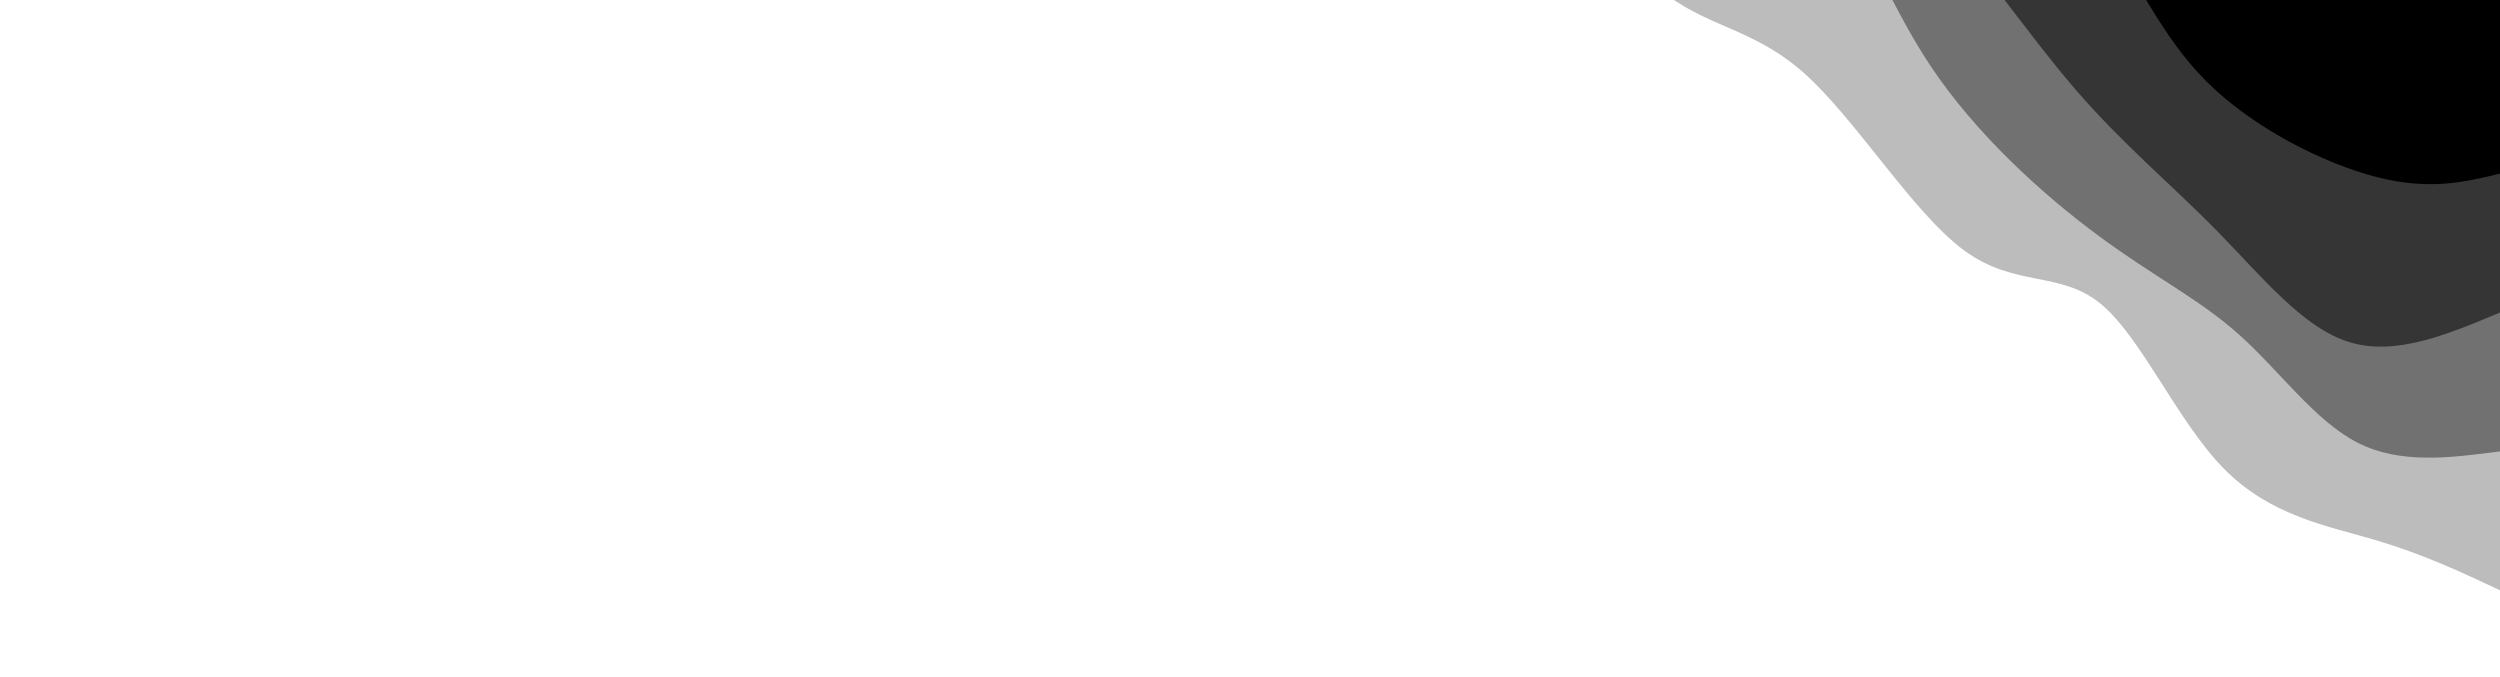
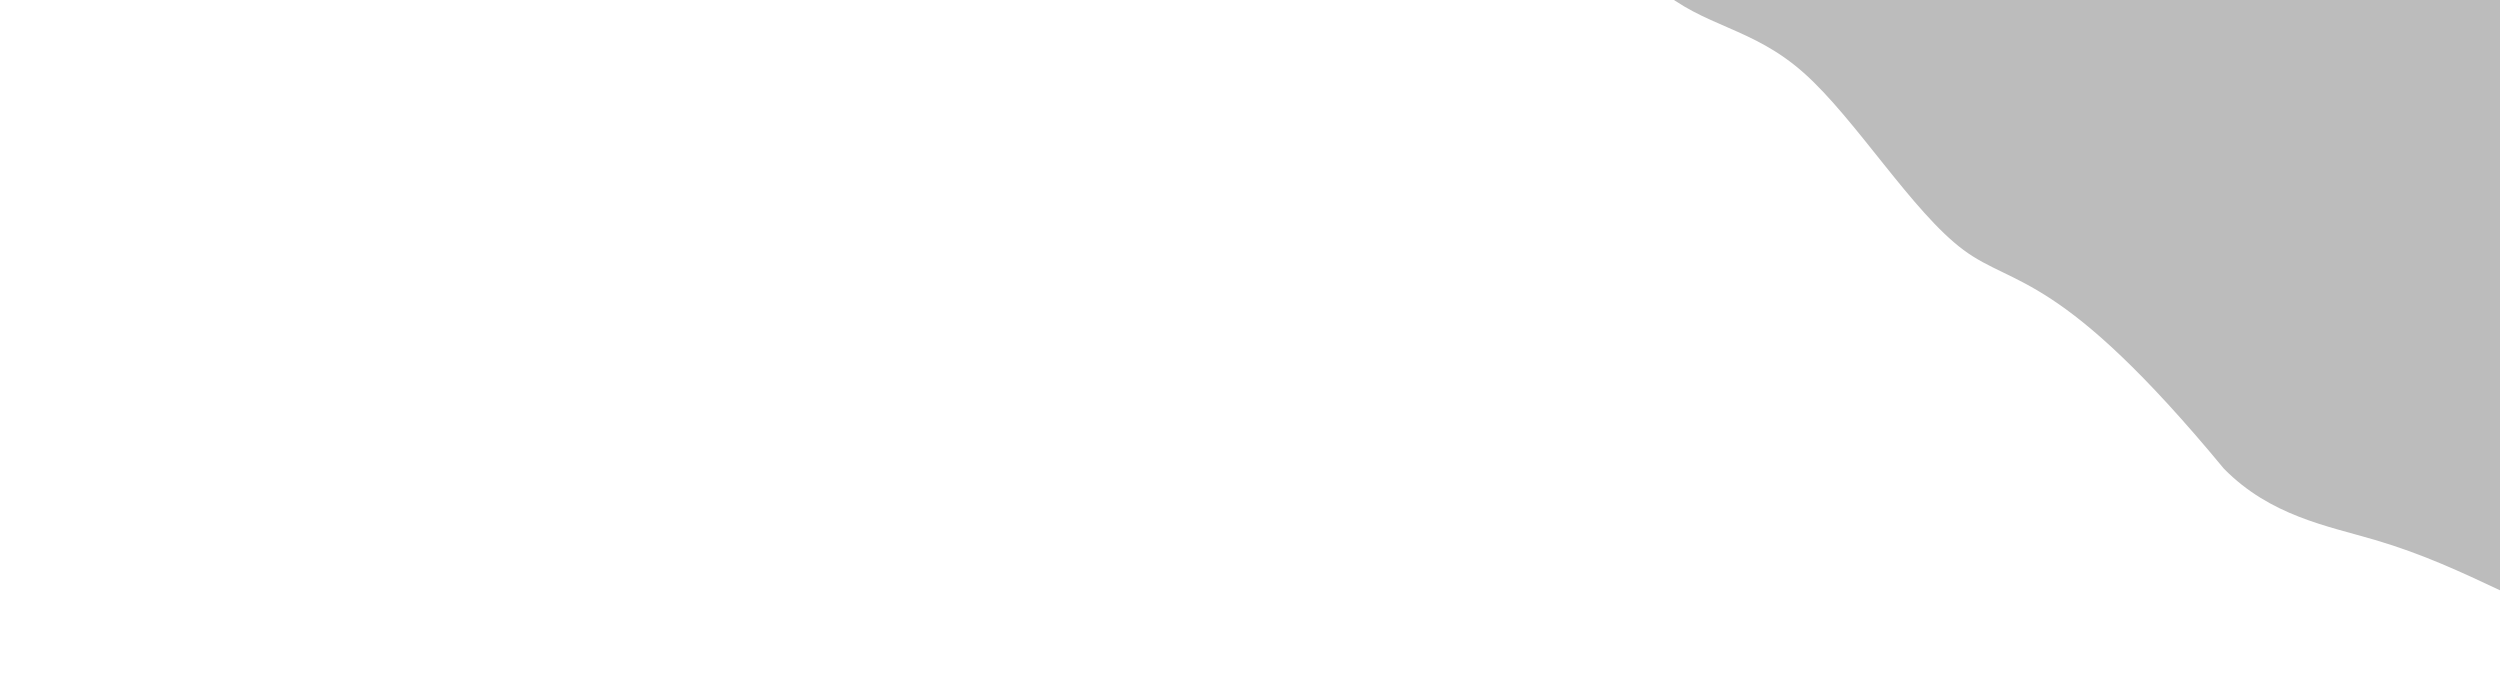
<svg xmlns="http://www.w3.org/2000/svg" width="100%" height="100%" id="svg" viewBox="0 0 1440 390" class="transition duration-300 ease-in-out delay-150">
  <style>
          .path-0{
            animation:pathAnim-0 4s;
            animation-timing-function: linear;
            animation-iteration-count: infinite;
          }
          @keyframes pathAnim-0{
            0%{
              d: path("M 0,400 L 0,60 C 22.252,70.451 44.503,80.903 72,89 C 99.497,97.097 132.239,102.84 159,130 C 185.761,157.16 206.539,205.737 230,225 C 253.461,244.263 279.603,234.213 309,256 C 338.397,277.787 371.048,331.411 401,358 C 430.952,384.589 458.206,384.142 485,407 C 511.794,429.858 538.127,476.019 564,512 C 589.873,547.981 615.288,573.782 642,601 C 668.712,628.218 696.723,656.853 723,678 C 749.277,699.147 773.819,712.805 796,734 C 818.181,755.195 838.002,783.928 866,817 C 893.998,850.072 930.173,887.484 962,909 C 993.827,930.516 1021.305,936.136 1042,957 C 1062.695,977.864 1076.606,1013.972 1107,1040 C 1137.394,1066.028 1184.271,1081.977 1213,1109 C 1241.729,1136.023 1252.312,1174.122 1278,1196 C 1303.688,1217.878 1344.482,1223.537 1374,1244 C 1403.518,1264.463 1421.759,1299.732 1440,1335 L 1440,400 L 0,400 Z");
            }
            25%{
              d: path("M 0,400 L 0,60 C 26.063,65.818 52.127,71.636 76,75 C 99.873,78.364 121.557,79.275 154,110 C 186.443,140.725 229.645,201.263 253,235 C 276.355,268.737 279.863,275.671 306,300 C 332.137,324.329 380.901,366.052 414,383 C 447.099,399.948 464.531,392.121 485,410 C 505.469,427.879 528.973,471.464 553,509 C 577.027,546.536 601.575,578.024 629,594 C 656.425,609.976 686.727,610.439 715,631 C 743.273,651.561 769.515,692.22 795,727 C 820.485,761.78 845.211,790.682 871,821 C 896.789,851.318 923.641,883.053 952,896 C 980.359,908.947 1010.227,903.106 1041,932 C 1071.773,960.894 1103.453,1024.524 1133,1059 C 1162.547,1093.476 1189.961,1098.798 1210,1121 C 1230.039,1143.202 1242.703,1182.285 1268,1203 C 1293.297,1223.715 1331.228,1226.061 1362,1245 C 1392.772,1263.939 1416.386,1299.469 1440,1335 L 1440,400 L 0,400 Z");
            }
            50%{
              d: path("M 0,400 L 0,60 C 27.904,61.973 55.807,63.947 82,77 C 108.193,90.053 132.675,114.186 162,144 C 191.325,173.814 225.493,209.31 250,231 C 274.507,252.69 289.352,260.575 317,276 C 344.648,291.425 385.099,314.391 414,337 C 442.901,359.609 460.254,381.86 485,417 C 509.746,452.14 541.886,500.17 570,532 C 598.114,563.83 622.201,579.46 646,599 C 669.799,618.54 693.31,641.99 715,662 C 736.69,682.01 756.558,698.58 788,717 C 819.442,735.42 862.459,755.691 893,788 C 923.541,820.309 941.606,864.657 962,896 C 982.394,927.343 1005.118,945.683 1033,964 C 1060.882,982.317 1093.921,1000.613 1121,1017 C 1148.079,1033.387 1169.196,1047.867 1192,1083 C 1214.804,1118.133 1239.293,1173.921 1266,1201 C 1292.707,1228.079 1321.63,1226.451 1351,1244 C 1380.37,1261.549 1410.185,1298.274 1440,1335 L 1440,400 L 0,400 Z");
            }
            75%{
              d: path("M 0,400 L 0,60 C 27.282,59.719 54.564,59.439 80,78 C 105.436,96.561 129.026,133.965 159,152 C 188.974,170.035 225.33,168.703 252,190 C 278.67,211.297 295.652,255.224 321,288 C 346.348,320.776 380.062,342.402 408,364 C 435.938,385.598 458.101,407.168 483,439 C 507.899,470.832 535.533,512.926 564,539 C 592.467,565.074 621.767,575.128 649,593 C 676.233,610.872 701.399,636.562 724,656 C 746.601,675.438 766.636,688.625 791,721 C 815.364,753.375 844.055,804.938 872,835 C 899.945,865.062 927.144,873.624 953,882 C 978.856,890.376 1003.371,898.565 1030,931 C 1056.629,963.435 1085.373,1020.117 1116,1048 C 1146.627,1075.883 1179.137,1074.969 1209,1087 C 1238.863,1099.031 1266.078,1124.008 1291,1157 C 1315.922,1189.992 1338.549,1230.998 1363,1262 C 1387.451,1293.002 1413.725,1314.001 1440,1335 L 1440,400 L 0,400 Z");
            }
            100%{
              d: path("M 0,400 L 0,60 C 22.252,70.451 44.503,80.903 72,89 C 99.497,97.097 132.239,102.84 159,130 C 185.761,157.16 206.539,205.737 230,225 C 253.461,244.263 279.603,234.213 309,256 C 338.397,277.787 371.048,331.411 401,358 C 430.952,384.589 458.206,384.142 485,407 C 511.794,429.858 538.127,476.019 564,512 C 589.873,547.981 615.288,573.782 642,601 C 668.712,628.218 696.723,656.853 723,678 C 749.277,699.147 773.819,712.805 796,734 C 818.181,755.195 838.002,783.928 866,817 C 893.998,850.072 930.173,887.484 962,909 C 993.827,930.516 1021.305,936.136 1042,957 C 1062.695,977.864 1076.606,1013.972 1107,1040 C 1137.394,1066.028 1184.271,1081.977 1213,1109 C 1241.729,1136.023 1252.312,1174.122 1278,1196 C 1303.688,1217.878 1344.482,1223.537 1374,1244 C 1403.518,1264.463 1421.759,1299.732 1440,1335 L 1440,400 L 0,400 Z");
            }
          }</style>
  <defs>
    <linearGradient id="gradient" x1="0%" y1="50%" x2="100%" y2="50%">
      <stop offset="5%" class="stop-color2" />
      <stop offset="95%" class="stop-color1" />
    </linearGradient>
  </defs>
-   <path d="M 0,400 L 0,60 C 22.252,70.451 44.503,80.903 72,89 C 99.497,97.097 132.239,102.84 159,130 C 185.761,157.16 206.539,205.737 230,225 C 253.461,244.263 279.603,234.213 309,256 C 338.397,277.787 371.048,331.411 401,358 C 430.952,384.589 458.206,384.142 485,407 C 511.794,429.858 538.127,476.019 564,512 C 589.873,547.981 615.288,573.782 642,601 C 668.712,628.218 696.723,656.853 723,678 C 749.277,699.147 773.819,712.805 796,734 C 818.181,755.195 838.002,783.928 866,817 C 893.998,850.072 930.173,887.484 962,909 C 993.827,930.516 1021.305,936.136 1042,957 C 1062.695,977.864 1076.606,1013.972 1107,1040 C 1137.394,1066.028 1184.271,1081.977 1213,1109 C 1241.729,1136.023 1252.312,1174.122 1278,1196 C 1303.688,1217.878 1344.482,1223.537 1374,1244 C 1403.518,1264.463 1421.759,1299.732 1440,1335 L 1440,400 L 0,400 Z" stroke="none" stroke-width="0" fill="url(#gradient)" fill-opacity="0.265" class="transition-all duration-300 ease-in-out delay-150 path-0" transform="rotate(-180 720 200)" />
+   <path d="M 0,400 L 0,60 C 22.252,70.451 44.503,80.903 72,89 C 99.497,97.097 132.239,102.84 159,130 C 253.461,244.263 279.603,234.213 309,256 C 338.397,277.787 371.048,331.411 401,358 C 430.952,384.589 458.206,384.142 485,407 C 511.794,429.858 538.127,476.019 564,512 C 589.873,547.981 615.288,573.782 642,601 C 668.712,628.218 696.723,656.853 723,678 C 749.277,699.147 773.819,712.805 796,734 C 818.181,755.195 838.002,783.928 866,817 C 893.998,850.072 930.173,887.484 962,909 C 993.827,930.516 1021.305,936.136 1042,957 C 1062.695,977.864 1076.606,1013.972 1107,1040 C 1137.394,1066.028 1184.271,1081.977 1213,1109 C 1241.729,1136.023 1252.312,1174.122 1278,1196 C 1303.688,1217.878 1344.482,1223.537 1374,1244 C 1403.518,1264.463 1421.759,1299.732 1440,1335 L 1440,400 L 0,400 Z" stroke="none" stroke-width="0" fill="url(#gradient)" fill-opacity="0.265" class="transition-all duration-300 ease-in-out delay-150 path-0" transform="rotate(-180 720 200)" />
  <style>
          .path-1{
            animation:pathAnim-1 4s;
            animation-timing-function: linear;
            animation-iteration-count: infinite;
          }
          @keyframes pathAnim-1{
            0%{
              d: path("M 0,400 L 0,140 C 28.725,136.242 57.449,132.483 82,145 C 106.551,157.517 126.927,186.308 150,207 C 173.073,227.692 198.841,240.285 231,264 C 263.159,287.715 301.709,322.55 328,362 C 354.291,401.45 368.323,445.513 389,463 C 409.677,480.487 436.999,471.397 471,491 C 505.001,510.603 545.679,558.9 574,599 C 602.321,639.1 618.283,671.003 644,687 C 669.717,702.997 705.19,703.089 727,727 C 748.81,750.911 756.959,798.641 785,837 C 813.041,875.359 860.976,904.346 888,919 C 915.024,933.654 921.138,933.974 948,956 C 974.862,978.026 1022.472,1021.758 1051,1052 C 1079.528,1082.242 1088.973,1098.996 1115,1112 C 1141.027,1125.004 1183.636,1134.259 1212,1166 C 1240.364,1197.741 1254.483,1251.969 1274,1290 C 1293.517,1328.031 1318.434,1349.866 1347,1368 C 1375.566,1386.134 1407.783,1400.567 1440,1415 L 1440,400 L 0,400 Z");
            }
            25%{
              d: path("M 0,400 L 0,140 C 31.782,114.582 63.563,89.164 93,113 C 122.437,136.836 149.529,209.927 171,242 C 192.471,274.073 208.322,265.13 235,273 C 261.678,280.87 299.182,305.553 328,340 C 356.818,374.447 376.948,418.658 403,457 C 429.052,495.342 461.026,527.817 485,542 C 508.974,556.183 524.948,552.076 547,567 C 569.052,581.924 597.182,615.879 627,646 C 656.818,676.121 688.325,702.407 718,736 C 747.675,769.593 775.52,810.492 799,838 C 822.48,865.508 841.597,879.625 868,897 C 894.403,914.375 928.093,935.01 962,955 C 995.907,974.99 1030.03,994.337 1052,1030 C 1073.97,1065.663 1083.788,1117.642 1105,1140 C 1126.212,1162.358 1158.82,1155.096 1187,1172 C 1215.18,1188.904 1238.933,1229.974 1269,1258 C 1299.067,1286.026 1335.448,1301.007 1365,1325 C 1394.552,1348.993 1417.276,1381.996 1440,1415 L 1440,400 L 0,400 Z");
            }
            50%{
              d: path("M 0,400 L 0,140 C 24.022,129.551 48.044,119.102 75,129 C 101.956,138.898 131.845,169.142 155,199 C 178.155,228.858 194.575,258.331 225,286 C 255.425,313.669 299.856,339.535 331,373 C 362.144,406.465 380.001,447.529 401,469 C 421.999,490.471 446.141,492.348 472,504 C 497.859,515.652 525.437,537.079 557,571 C 588.563,604.921 624.113,651.336 651,679 C 677.887,706.664 696.113,715.578 720,742 C 743.887,768.422 773.437,812.354 797,832 C 820.563,851.646 838.14,847.007 865,875 C 891.86,902.993 928.005,963.619 962,992 C 995.995,1020.381 1027.842,1016.519 1053,1026 C 1078.158,1035.481 1096.628,1058.306 1121,1085 C 1145.372,1111.694 1175.646,1142.258 1202,1172 C 1228.354,1201.742 1250.788,1230.661 1280,1256 C 1309.212,1281.339 1345.204,1303.097 1373,1329 C 1400.796,1354.903 1420.398,1384.952 1440,1415 L 1440,400 L 0,400 Z");
            }
            75%{
              d: path("M 0,400 L 0,140 C 17.805,140.62 35.611,141.239 67,146 C 98.389,150.761 143.363,159.662 170,193 C 196.637,226.338 204.937,284.113 230,314 C 255.063,343.887 296.89,345.887 330,362 C 363.11,378.113 387.504,408.339 411,440 C 434.496,471.661 457.095,504.758 484,532 C 510.905,559.242 542.116,580.631 570,608 C 597.884,635.369 622.443,668.72 645,689 C 667.557,709.28 688.114,716.491 710,735 C 731.886,753.509 755.103,783.318 788,816 C 820.897,848.682 863.474,884.238 894,907 C 924.526,929.762 943,939.731 964,958 C 985,976.269 1008.526,1002.838 1036,1035 C 1063.474,1067.162 1094.898,1104.916 1126,1128 C 1157.102,1151.084 1187.883,1159.497 1211,1184 C 1234.117,1208.503 1249.57,1249.097 1273,1284 C 1296.43,1318.903 1327.837,1348.115 1357,1369 C 1386.163,1389.885 1413.081,1402.442 1440,1415 L 1440,400 L 0,400 Z");
            }
            100%{
              d: path("M 0,400 L 0,140 C 28.725,136.242 57.449,132.483 82,145 C 106.551,157.517 126.927,186.308 150,207 C 173.073,227.692 198.841,240.285 231,264 C 263.159,287.715 301.709,322.55 328,362 C 354.291,401.45 368.323,445.513 389,463 C 409.677,480.487 436.999,471.397 471,491 C 505.001,510.603 545.679,558.9 574,599 C 602.321,639.1 618.283,671.003 644,687 C 669.717,702.997 705.19,703.089 727,727 C 748.81,750.911 756.959,798.641 785,837 C 813.041,875.359 860.976,904.346 888,919 C 915.024,933.654 921.138,933.974 948,956 C 974.862,978.026 1022.472,1021.758 1051,1052 C 1079.528,1082.242 1088.973,1098.996 1115,1112 C 1141.027,1125.004 1183.636,1134.259 1212,1166 C 1240.364,1197.741 1254.483,1251.969 1274,1290 C 1293.517,1328.031 1318.434,1349.866 1347,1368 C 1375.566,1386.134 1407.783,1400.567 1440,1415 L 1440,400 L 0,400 Z");
            }
          }</style>
  <defs>
    <linearGradient id="gradient" x1="0%" y1="50%" x2="100%" y2="50%">
      <stop offset="5%" class="stop-color2" />
      <stop offset="95%" class="stop-color1" />
    </linearGradient>
  </defs>
-   <path d="M 0,400 L 0,140 C 28.725,136.242 57.449,132.483 82,145 C 106.551,157.517 126.927,186.308 150,207 C 173.073,227.692 198.841,240.285 231,264 C 263.159,287.715 301.709,322.55 328,362 C 354.291,401.45 368.323,445.513 389,463 C 409.677,480.487 436.999,471.397 471,491 C 505.001,510.603 545.679,558.9 574,599 C 602.321,639.1 618.283,671.003 644,687 C 669.717,702.997 705.19,703.089 727,727 C 748.81,750.911 756.959,798.641 785,837 C 813.041,875.359 860.976,904.346 888,919 C 915.024,933.654 921.138,933.974 948,956 C 974.862,978.026 1022.472,1021.758 1051,1052 C 1079.528,1082.242 1088.973,1098.996 1115,1112 C 1141.027,1125.004 1183.636,1134.259 1212,1166 C 1240.364,1197.741 1254.483,1251.969 1274,1290 C 1293.517,1328.031 1318.434,1349.866 1347,1368 C 1375.566,1386.134 1407.783,1400.567 1440,1415 L 1440,400 L 0,400 Z" stroke="none" stroke-width="0" fill="url(#gradient)" fill-opacity="0.4" class="transition-all duration-300 ease-in-out delay-150 path-1" transform="rotate(-180 720 200)" />
  <style>
          .path-2{
            animation:pathAnim-2 4s;
            animation-timing-function: linear;
            animation-iteration-count: infinite;
          }
          @keyframes pathAnim-2{
            0%{
              d: path("M 0,400 L 0,220 C 30.13,207.343 60.259,194.686 87,203 C 113.741,211.314 137.093,240.6 163,267 C 188.907,293.4 217.37,316.916 245,349 C 272.63,381.084 299.429,421.737 323,444 C 346.571,466.263 366.914,470.137 389,501 C 411.086,531.863 434.914,589.717 467,622 C 499.086,654.283 539.428,660.996 570,673 C 600.572,685.004 621.372,702.298 645,735 C 668.628,767.702 695.083,815.81 722,847 C 748.917,878.19 776.298,892.46 801,910 C 825.702,927.54 847.727,948.35 870,979 C 892.273,1009.65 914.794,1050.141 948,1065 C 981.206,1079.859 1025.096,1069.085 1054,1094 C 1082.904,1118.915 1096.822,1179.519 1116,1213 C 1135.178,1246.481 1159.615,1252.84 1193,1265 C 1226.385,1277.16 1268.719,1295.12 1294,1326 C 1319.281,1356.88 1327.509,1400.68 1349,1431 C 1370.491,1461.32 1405.246,1478.16 1440,1495 L 1440,400 L 0,400 Z");
            }
            25%{
              d: path("M 0,400 L 0,220 C 24.98,219.325 49.961,218.649 80,228 C 110.039,237.351 145.138,256.727 172,282 C 198.862,307.273 217.488,338.441 237,358 C 256.512,377.559 276.91,385.508 307,420 C 337.09,454.492 376.873,515.527 406,543 C 435.127,570.473 453.599,564.384 482,578 C 510.401,591.616 548.733,624.937 574,657 C 599.267,689.063 611.47,719.867 633,751 C 654.53,782.133 685.387,813.596 715,841 C 744.613,868.404 772.983,891.75 801,914 C 829.017,936.25 856.68,957.403 886,983 C 915.32,1008.597 946.297,1038.637 969,1060 C 991.703,1081.363 1006.134,1094.048 1028,1117 C 1049.866,1139.952 1079.169,1173.172 1109,1206 C 1138.831,1238.828 1169.192,1271.263 1201,1287 C 1232.808,1302.737 1266.064,1301.775 1293,1318 C 1319.936,1334.225 1340.553,1367.636 1364,1400 C 1387.447,1432.364 1413.723,1463.682 1440,1495 L 1440,400 L 0,400 Z");
            }
            50%{
              d: path("M 0,400 L 0,220 C 17.777,219.306 35.554,218.611 65,234 C 94.446,249.389 135.561,280.861 166,309 C 196.439,337.139 216.202,361.945 242,386 C 267.798,410.055 299.63,433.359 325,461 C 350.37,488.641 369.278,520.619 395,547 C 420.722,573.381 453.257,594.165 484,612 C 514.743,629.835 543.692,644.722 570,661 C 596.308,677.278 619.974,694.946 643,726 C 666.026,757.054 688.413,801.492 715,830 C 741.587,858.508 772.375,871.084 802,883 C 831.625,894.916 860.088,906.171 889,941 C 917.912,975.829 947.273,1034.232 971,1063 C 994.727,1091.768 1012.819,1090.902 1041,1111 C 1069.181,1131.098 1107.449,1172.159 1132,1202 C 1156.551,1231.841 1167.385,1250.463 1188,1269 C 1208.615,1287.537 1239.012,1305.991 1268,1338 C 1296.988,1370.009 1324.568,1415.574 1353,1444 C 1381.432,1472.426 1410.716,1483.713 1440,1495 L 1440,400 L 0,400 Z");
            }
            75%{
              d: path("M 0,400 L 0,220 C 20.64,203.609 41.28,187.219 68,198 C 94.72,208.781 127.52,246.734 159,287 C 190.48,327.266 220.642,369.846 244,385 C 267.358,400.154 283.913,387.883 305,415 C 326.087,442.117 351.705,508.621 385,536 C 418.295,563.379 459.266,551.632 489,568 C 518.734,584.368 537.232,628.849 558,658 C 578.768,687.151 601.806,700.972 631,723 C 660.194,745.028 695.545,775.265 723,800 C 750.455,824.735 770.016,843.97 797,878 C 823.984,912.03 858.392,960.857 885,986 C 911.608,1011.143 930.416,1012.604 951,1031 C 971.584,1049.396 993.943,1084.727 1025,1122 C 1056.057,1159.273 1095.811,1198.487 1130,1217 C 1164.189,1235.513 1192.814,1233.323 1214,1247 C 1235.186,1260.677 1248.935,1290.221 1273,1320 C 1297.065,1349.779 1331.447,1379.794 1361,1409 C 1390.553,1438.206 1415.276,1466.603 1440,1495 L 1440,400 L 0,400 Z");
            }
            100%{
              d: path("M 0,400 L 0,220 C 30.13,207.343 60.259,194.686 87,203 C 113.741,211.314 137.093,240.6 163,267 C 188.907,293.4 217.37,316.916 245,349 C 272.63,381.084 299.429,421.737 323,444 C 346.571,466.263 366.914,470.137 389,501 C 411.086,531.863 434.914,589.717 467,622 C 499.086,654.283 539.428,660.996 570,673 C 600.572,685.004 621.372,702.298 645,735 C 668.628,767.702 695.083,815.81 722,847 C 748.917,878.19 776.298,892.46 801,910 C 825.702,927.54 847.727,948.35 870,979 C 892.273,1009.65 914.794,1050.141 948,1065 C 981.206,1079.859 1025.096,1069.085 1054,1094 C 1082.904,1118.915 1096.822,1179.519 1116,1213 C 1135.178,1246.481 1159.615,1252.84 1193,1265 C 1226.385,1277.16 1268.719,1295.12 1294,1326 C 1319.281,1356.88 1327.509,1400.68 1349,1431 C 1370.491,1461.32 1405.246,1478.16 1440,1495 L 1440,400 L 0,400 Z");
            }
          }</style>
  <defs>
    <linearGradient id="gradient" x1="0%" y1="50%" x2="100%" y2="50%">
      <stop offset="5%" class="stop-color2" />
      <stop offset="95%" class="stop-color1" />
    </linearGradient>
  </defs>
-   <path d="M 0,400 L 0,220 C 30.13,207.343 60.259,194.686 87,203 C 113.741,211.314 137.093,240.6 163,267 C 188.907,293.4 217.37,316.916 245,349 C 272.63,381.084 299.429,421.737 323,444 C 346.571,466.263 366.914,470.137 389,501 C 411.086,531.863 434.914,589.717 467,622 C 499.086,654.283 539.428,660.996 570,673 C 600.572,685.004 621.372,702.298 645,735 C 668.628,767.702 695.083,815.81 722,847 C 748.917,878.19 776.298,892.46 801,910 C 825.702,927.54 847.727,948.35 870,979 C 892.273,1009.65 914.794,1050.141 948,1065 C 981.206,1079.859 1025.096,1069.085 1054,1094 C 1082.904,1118.915 1096.822,1179.519 1116,1213 C 1135.178,1246.481 1159.615,1252.84 1193,1265 C 1226.385,1277.16 1268.719,1295.12 1294,1326 C 1319.281,1356.88 1327.509,1400.68 1349,1431 C 1370.491,1461.32 1405.246,1478.16 1440,1495 L 1440,400 L 0,400 Z" stroke="none" stroke-width="0" fill="url(#gradient)" fill-opacity="0.53" class="transition-all duration-300 ease-in-out delay-150 path-2" transform="rotate(-180 720 200)" />
  <style>
          .path-3{
            animation:pathAnim-3 4s;
            animation-timing-function: linear;
            animation-iteration-count: infinite;
          }
          @keyframes pathAnim-3{
            0%{
              d: path("M 0,400 L 0,300 C 20.264,295.105 40.528,290.21 71,298 C 101.472,305.79 142.154,326.266 169,353 C 195.846,379.734 208.858,412.727 233,446 C 257.142,479.273 292.416,512.827 325,537 C 357.584,561.173 387.48,575.966 409,591 C 430.52,606.034 443.665,621.311 471,645 C 498.335,668.689 539.861,700.791 571,734 C 602.139,767.209 622.893,801.523 647,828 C 671.107,854.477 698.568,873.115 728,898 C 757.432,922.885 788.835,954.016 812,985 C 835.165,1015.984 850.091,1046.82 871,1075 C 891.909,1103.18 918.802,1128.704 945,1153 C 971.198,1177.296 996.7,1200.363 1030,1223 C 1063.3,1245.637 1104.398,1267.845 1134,1282 C 1163.602,1296.155 1181.708,1302.258 1203,1321 C 1224.292,1339.742 1248.771,1371.123 1273,1397 C 1297.229,1422.877 1321.208,1443.251 1349,1472 C 1376.792,1500.749 1408.396,1537.875 1440,1575 L 1440,400 L 0,400 Z");
            }
            25%{
              d: path("M 0,400 L 0,300 C 32.179,296.946 64.358,293.892 88,300 C 111.642,306.108 126.746,321.379 151,356 C 175.254,390.621 208.657,444.592 234,479 C 259.343,513.408 276.624,528.254 308,539 C 339.376,549.746 384.846,556.392 414,577 C 443.154,597.608 455.993,632.177 481,665 C 506.007,697.823 543.182,728.901 572,755 C 600.818,781.099 621.278,802.218 645,830 C 668.722,857.782 695.704,892.227 721,915 C 746.296,937.773 769.905,948.876 798,974 C 826.095,999.124 858.676,1038.27 883,1065 C 907.324,1091.73 923.39,1106.043 949,1132 C 974.61,1157.957 1009.765,1195.558 1040,1219 C 1070.235,1242.442 1095.549,1251.723 1124,1270 C 1152.451,1288.277 1184.038,1315.548 1212,1344 C 1239.962,1372.452 1264.297,1402.083 1287,1424 C 1309.703,1445.917 1330.772,1460.119 1356,1484 C 1381.228,1507.881 1410.614,1541.44 1440,1575 L 1440,400 L 0,400 Z");
            }
            50%{
              d: path("M 0,400 L 0,300 C 31.799,276.112 63.599,252.223 86,273 C 108.401,293.777 121.405,359.219 146,399 C 170.595,438.781 206.783,452.902 239,472 C 271.217,491.098 299.463,515.174 322,540 C 344.537,564.826 361.366,590.4 389,610 C 416.634,629.6 455.074,643.224 484,667 C 512.926,690.776 532.337,724.703 560,755 C 587.663,785.297 623.578,811.964 647,841 C 670.422,870.036 681.352,901.442 709,928 C 736.648,954.558 781.013,976.268 811,1001 C 840.987,1025.732 856.595,1053.487 880,1074 C 903.405,1094.513 934.609,1107.786 962,1122 C 989.391,1136.214 1012.971,1151.37 1043,1182 C 1073.029,1212.63 1109.508,1258.735 1132,1285 C 1154.492,1311.265 1162.998,1317.69 1189,1345 C 1215.002,1372.31 1258.501,1420.507 1288,1445 C 1317.499,1469.493 1333,1470.284 1356,1488 C 1379,1505.716 1409.5,1540.358 1440,1575 L 1440,400 L 0,400 Z");
            }
            75%{
              d: path("M 0,400 L 0,300 C 33.497,288.071 66.995,276.142 94,295 C 121.005,313.858 141.518,363.503 161,398 C 180.482,432.497 198.932,451.847 228,465 C 257.068,478.153 296.754,485.111 328,504 C 359.246,522.889 382.053,553.709 407,584 C 431.947,614.291 459.035,644.051 486,670 C 512.965,695.949 539.808,718.086 562,750 C 584.192,781.914 601.732,823.605 630,844 C 658.268,864.395 697.264,863.495 724,888 C 750.736,912.505 765.212,962.414 794,996 C 822.788,1029.586 865.888,1046.849 894,1060 C 922.112,1073.151 935.235,1082.19 955,1101 C 974.765,1119.81 1001.173,1148.391 1032,1179 C 1062.827,1209.609 1098.072,1242.246 1127,1278 C 1155.928,1313.754 1178.537,1352.625 1207,1372 C 1235.463,1391.375 1269.778,1391.255 1293,1415 C 1316.222,1438.745 1328.349,1486.356 1351,1517 C 1373.651,1547.644 1406.825,1561.322 1440,1575 L 1440,400 L 0,400 Z");
            }
            100%{
              d: path("M 0,400 L 0,300 C 20.264,295.105 40.528,290.21 71,298 C 101.472,305.79 142.154,326.266 169,353 C 195.846,379.734 208.858,412.727 233,446 C 257.142,479.273 292.416,512.827 325,537 C 357.584,561.173 387.48,575.966 409,591 C 430.52,606.034 443.665,621.311 471,645 C 498.335,668.689 539.861,700.791 571,734 C 602.139,767.209 622.893,801.523 647,828 C 671.107,854.477 698.568,873.115 728,898 C 757.432,922.885 788.835,954.016 812,985 C 835.165,1015.984 850.091,1046.82 871,1075 C 891.909,1103.18 918.802,1128.704 945,1153 C 971.198,1177.296 996.7,1200.363 1030,1223 C 1063.3,1245.637 1104.398,1267.845 1134,1282 C 1163.602,1296.155 1181.708,1302.258 1203,1321 C 1224.292,1339.742 1248.771,1371.123 1273,1397 C 1297.229,1422.877 1321.208,1443.251 1349,1472 C 1376.792,1500.749 1408.396,1537.875 1440,1575 L 1440,400 L 0,400 Z");
            }
          }</style>
  <defs>
    <linearGradient id="gradient" x1="0%" y1="50%" x2="100%" y2="50%">
      <stop offset="5%" class="stop-color2" />
      <stop offset="95%" class="stop-color1" />
    </linearGradient>
  </defs>
-   <path d="M 0,400 L 0,300 C 20.264,295.105 40.528,290.21 71,298 C 101.472,305.79 142.154,326.266 169,353 C 195.846,379.734 208.858,412.727 233,446 C 257.142,479.273 292.416,512.827 325,537 C 357.584,561.173 387.48,575.966 409,591 C 430.52,606.034 443.665,621.311 471,645 C 498.335,668.689 539.861,700.791 571,734 C 602.139,767.209 622.893,801.523 647,828 C 671.107,854.477 698.568,873.115 728,898 C 757.432,922.885 788.835,954.016 812,985 C 835.165,1015.984 850.091,1046.82 871,1075 C 891.909,1103.18 918.802,1128.704 945,1153 C 971.198,1177.296 996.7,1200.363 1030,1223 C 1063.3,1245.637 1104.398,1267.845 1134,1282 C 1163.602,1296.155 1181.708,1302.258 1203,1321 C 1224.292,1339.742 1248.771,1371.123 1273,1397 C 1297.229,1422.877 1321.208,1443.251 1349,1472 C 1376.792,1500.749 1408.396,1537.875 1440,1575 L 1440,400 L 0,400 Z" stroke="none" stroke-width="0" fill="url(#gradient)" fill-opacity="1" class="transition-all duration-300 ease-in-out delay-150 path-3" transform="rotate(-180 720 200)" />
</svg>